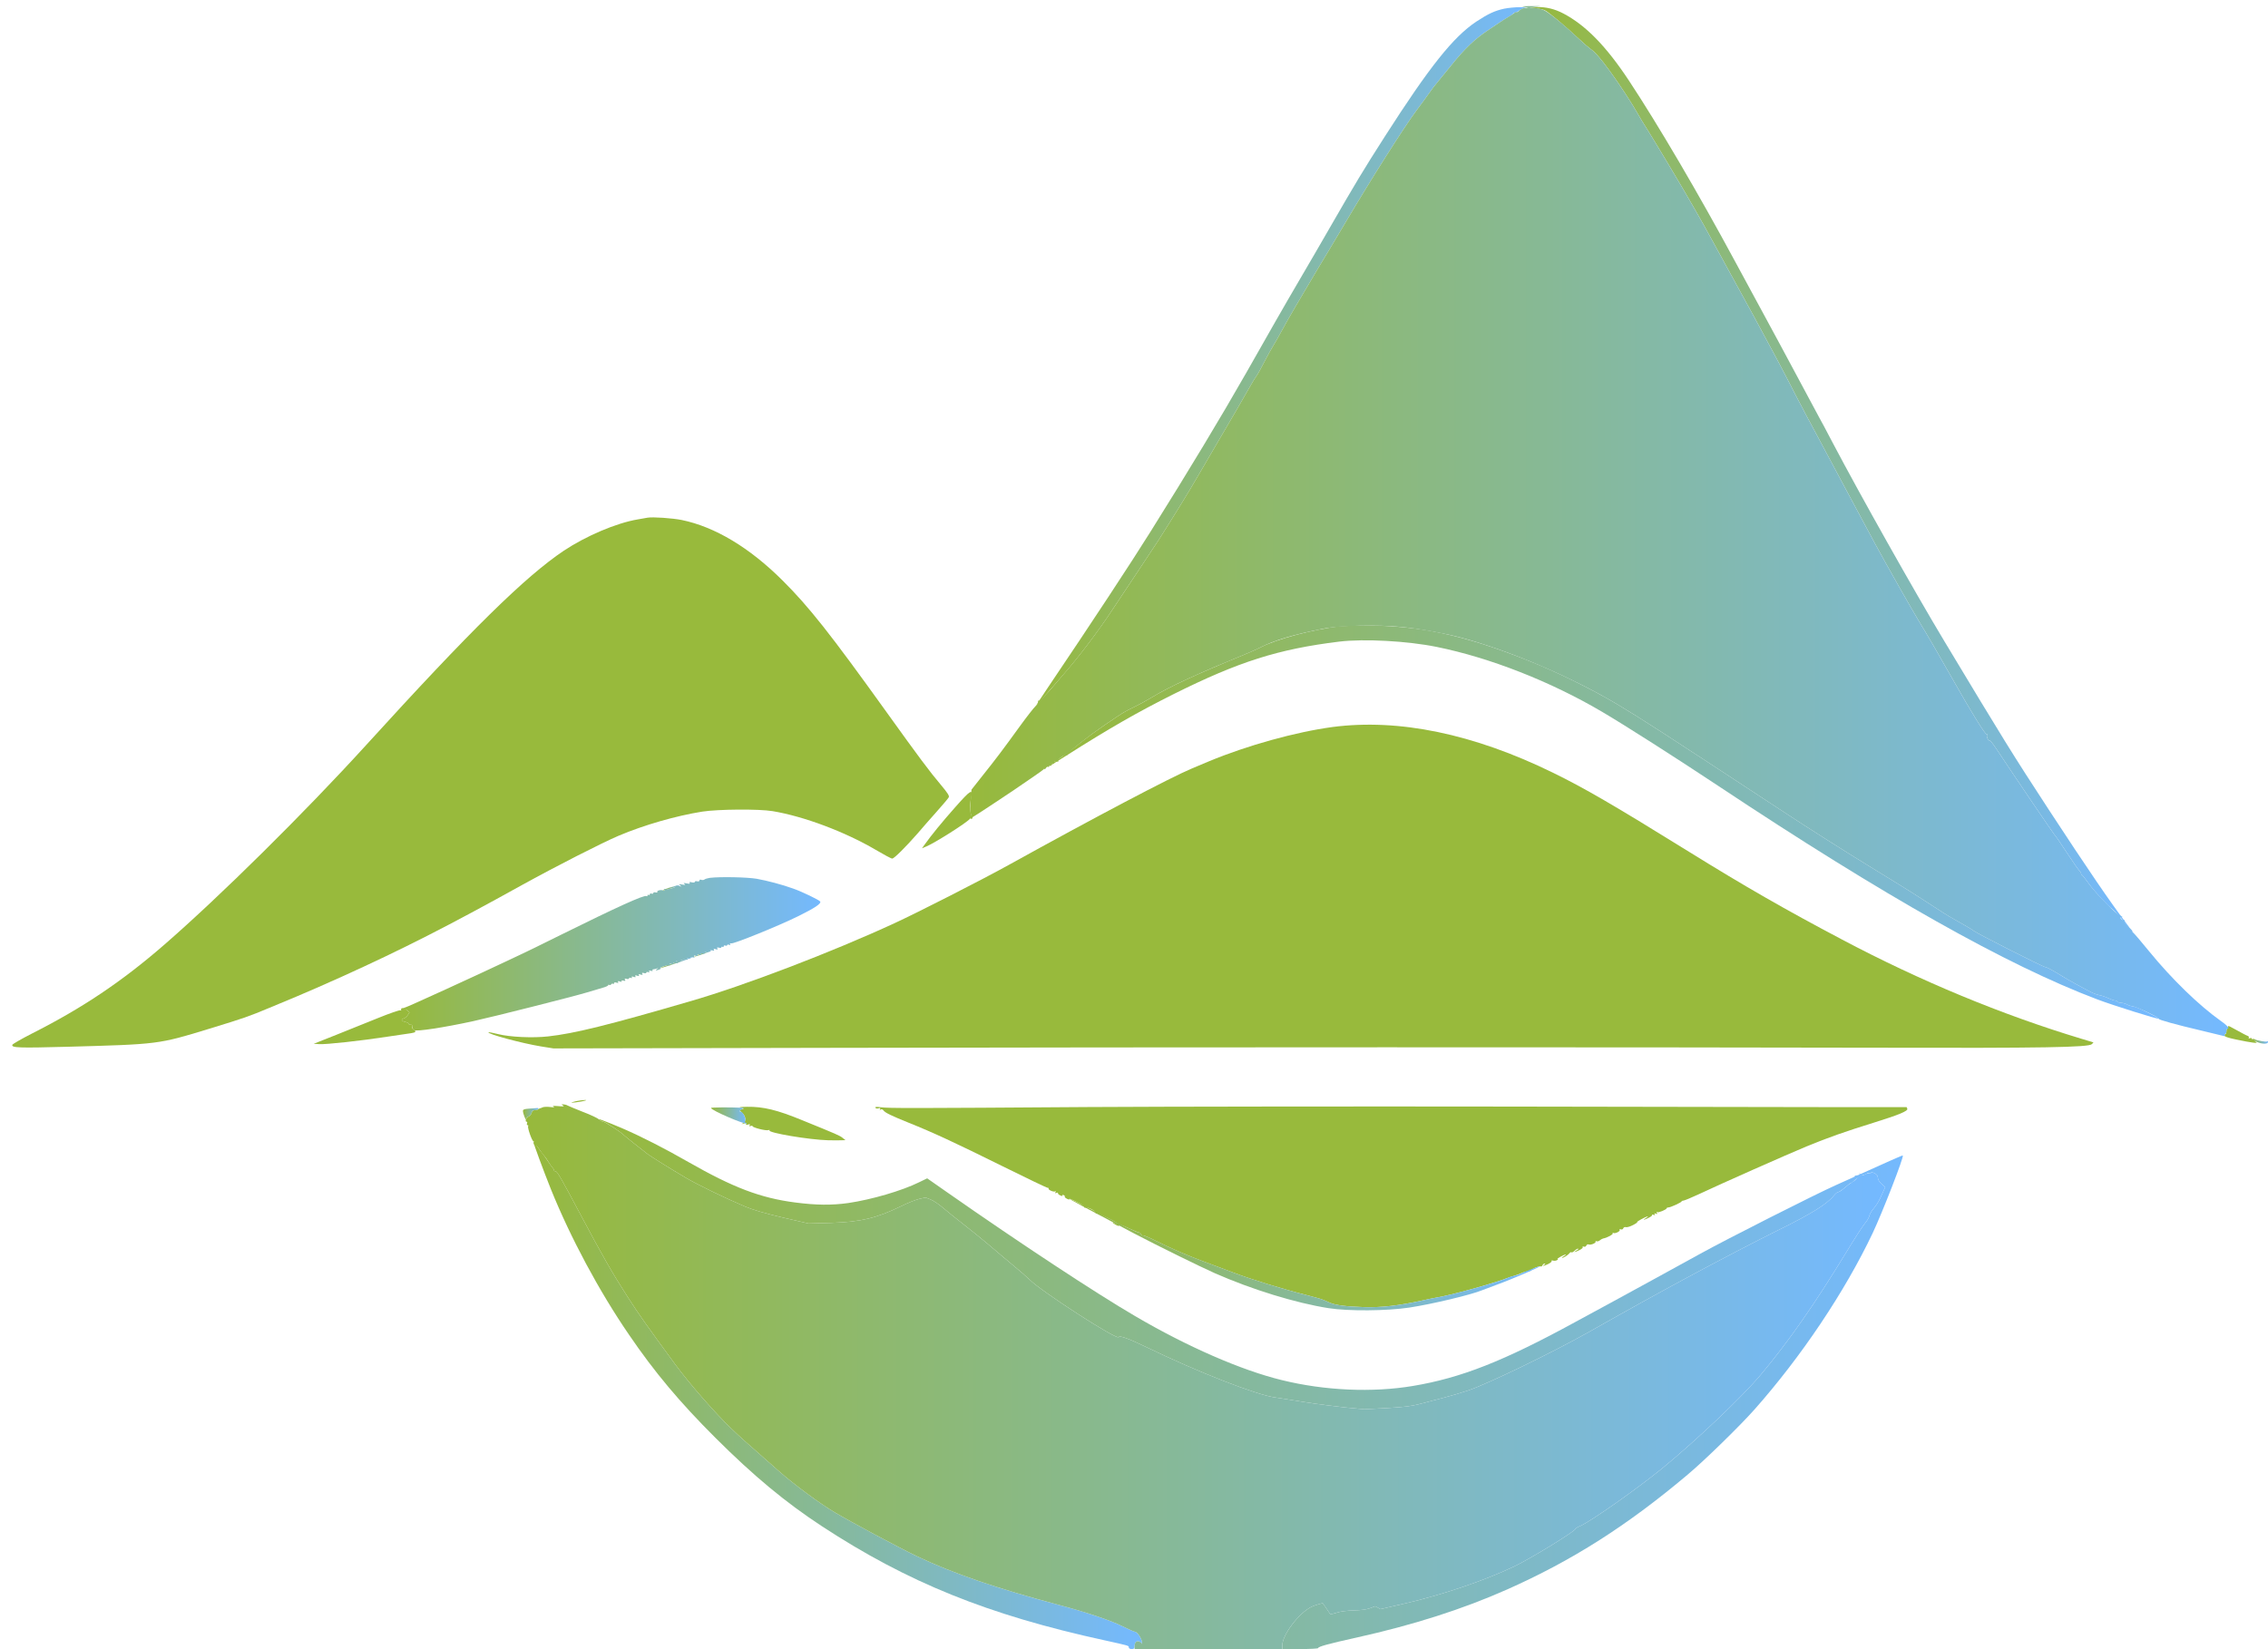
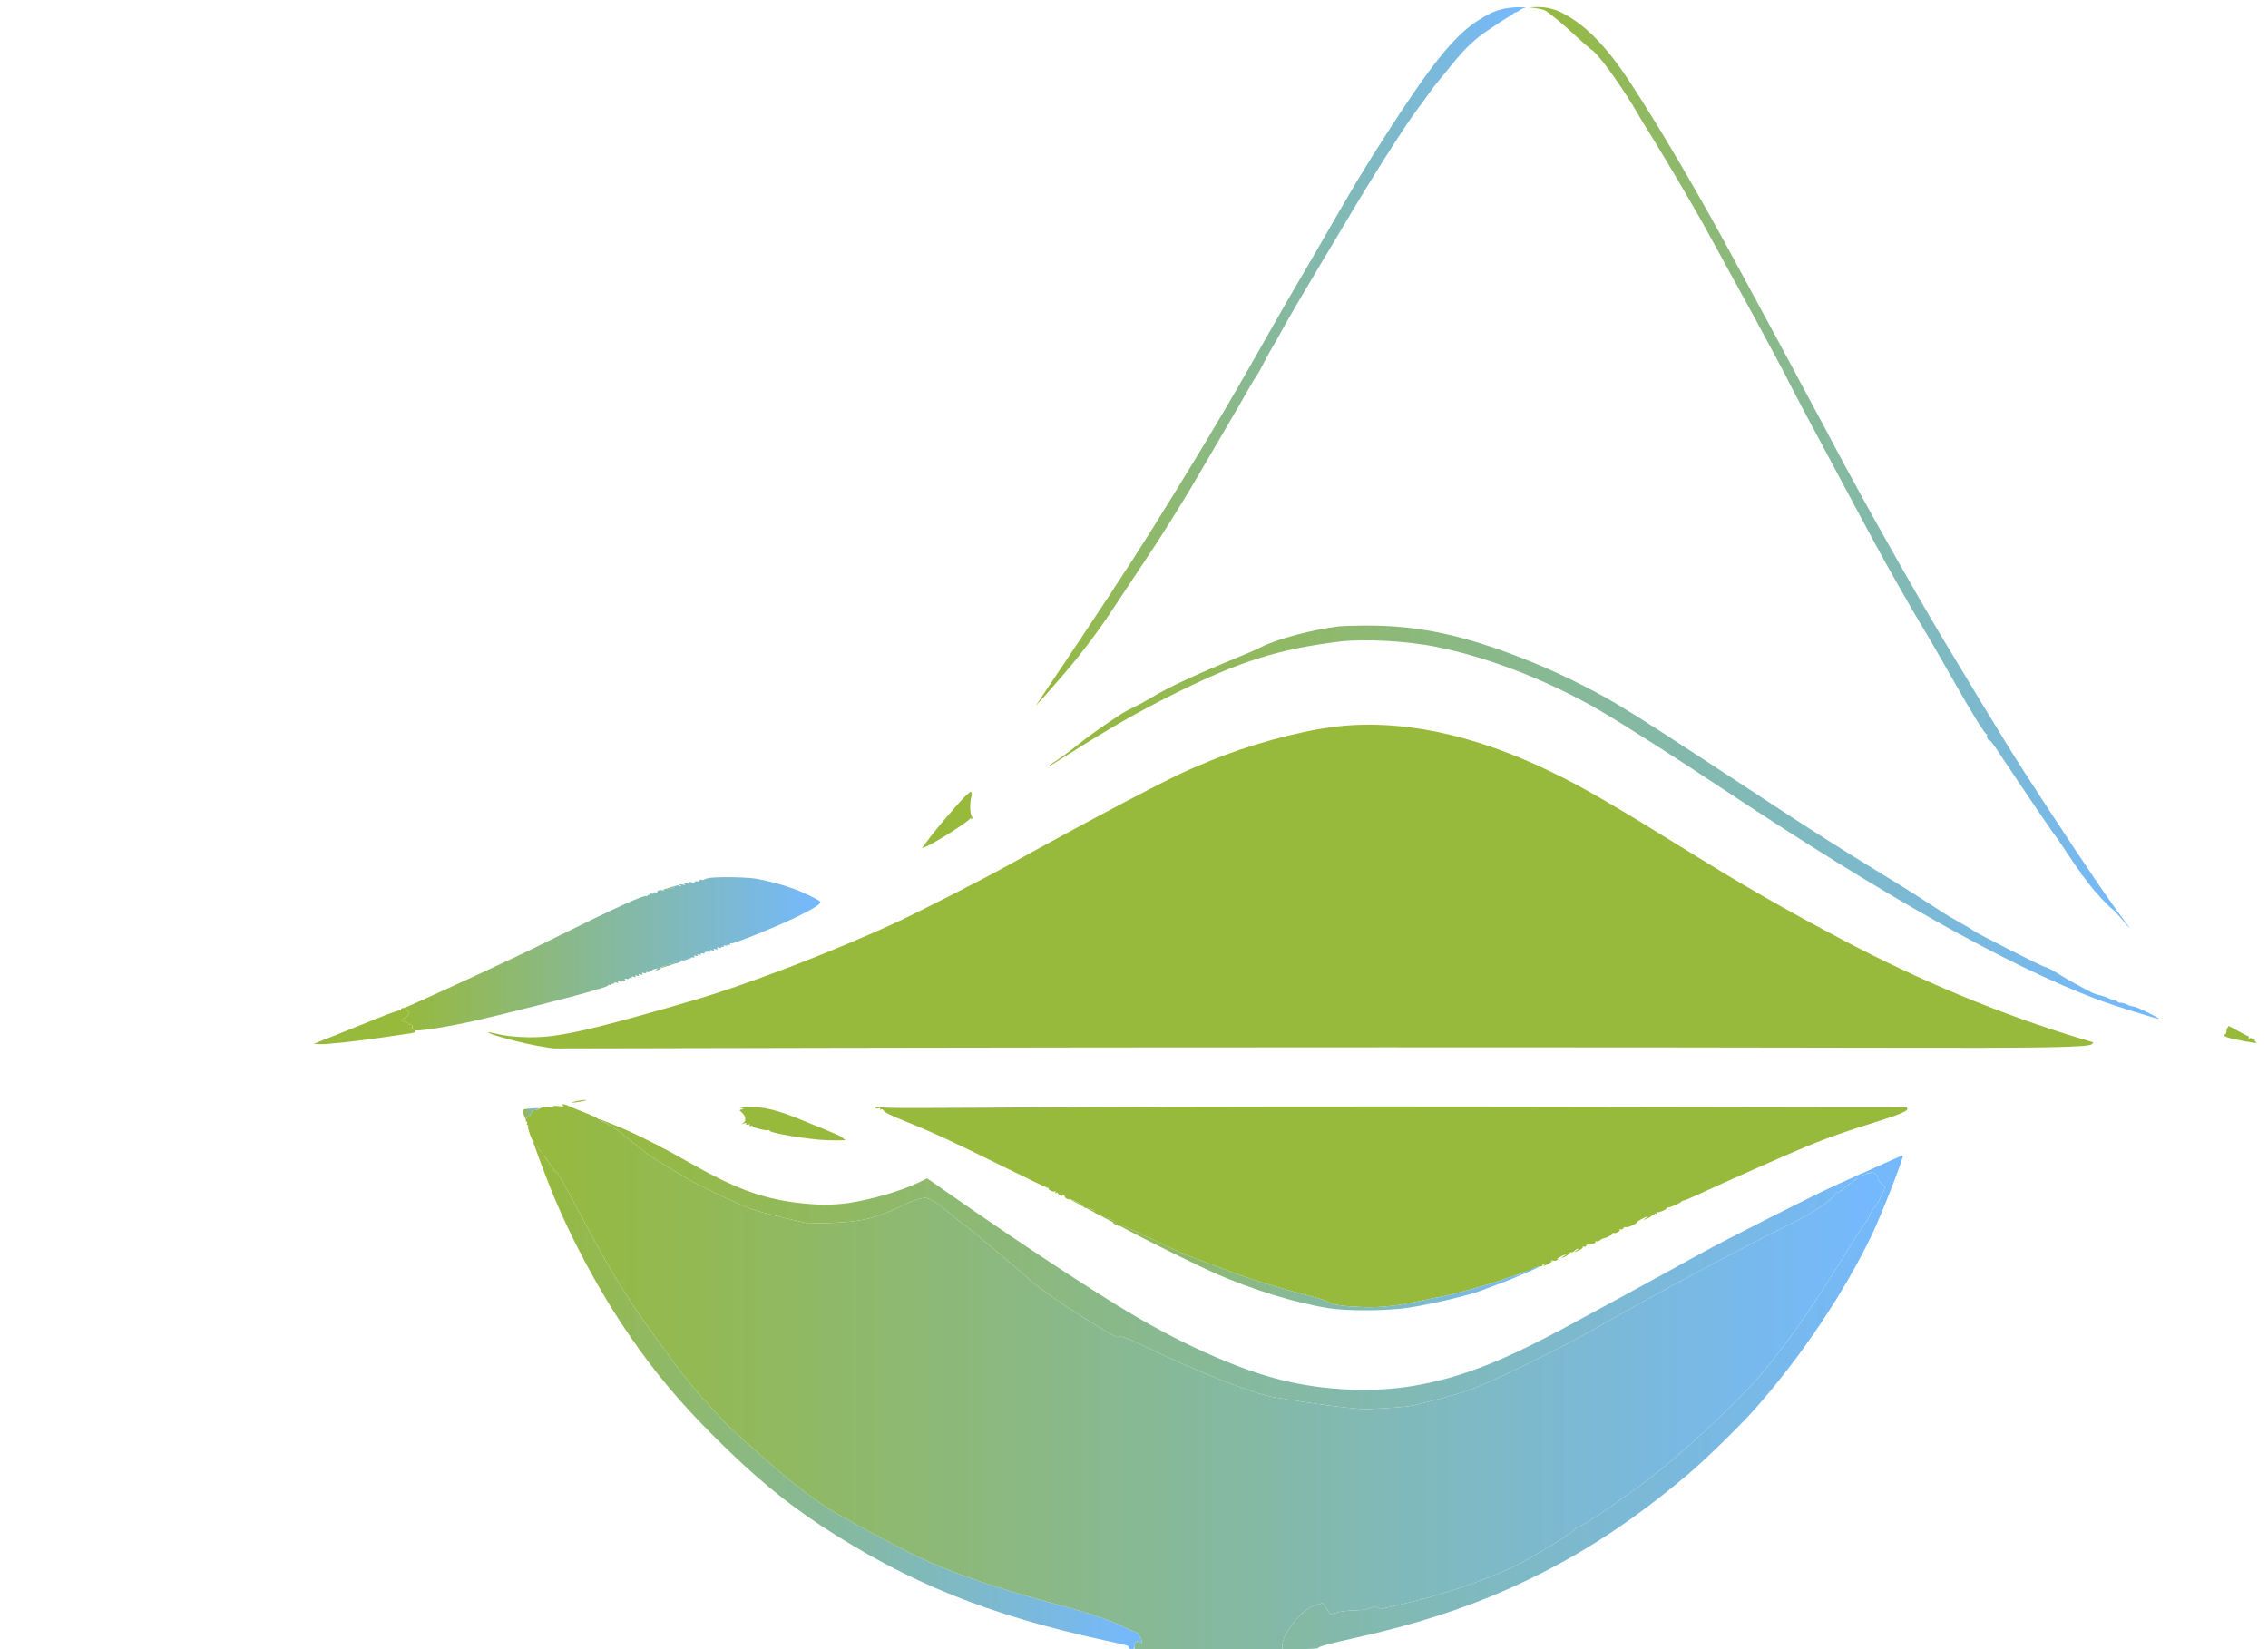
<svg xmlns="http://www.w3.org/2000/svg" preserveAspectRatio="xMidYMid meet" version="1.0" viewBox="0 0 1965 1429">
  <defs>
    <linearGradient id="myGradient" x1="0%" y1="0%" x2="100%" y2="0%">
      <stop offset="0%" stop-color="#97b93c" />
      <stop offset="100%" stop-color="#74b9ff" />
    </linearGradient>
  </defs>
  <g stroke="none" transform="translate(0,1429) scale(0.1,-0.1)">
    <path d="M0 7145 l0 -7145 4879 0 c3080 0 4882 4 4886 10 7 11 -56 30 -213 65 -412 92 -776 194 -1062 297 -754 274 -1454 687 -2013 1187 -838 750 -1425 1630 -1830 2741 -66 180 -130 371 -126 374 2 2 89 14 193 26 142 17 194 19 210 11 11 -6 50 -22 86 -35 36 -14 112 -45 170 -69 58 -24 136 -57 174 -73 132 -55 405 -193 598 -302 314 -178 442 -237 642 -297 261 -79 585 -101 821 -56 198 38 400 100 547 170 l67 32 23 -12 c12 -7 54 -35 93 -64 38 -28 171 -121 295 -205 124 -84 279 -190 345 -235 809 -552 1273 -826 1740 -1028 315 -136 547 -207 835 -254 l165 -27 285 0 285 -1 130 24 c472 84 791 214 1555 630 509 278 825 451 905 496 389 220 1265 651 1645 810 36 15 86 38 112 51 33 17 48 20 48 12 0 -18 -89 -270 -140 -398 -55 -137 -230 -496 -310 -635 -542 -945 -1208 -1661 -2085 -2240 -647 -427 -1348 -719 -2161 -900 -239 -53 -354 -84 -354 -96 0 -5 1842 -9 4105 -9 l4105 0 0 2619 0 2618 -92 12 c-235 32 -863 195 -1243 323 -764 258 -1923 901 -3419 1897 -308 205 -724 472 -946 608 -675 412 -1460 662 -2075 663 -450 0 -981 -127 -1467 -352 -497 -229 -1003 -529 -1812 -1073 -351 -235 -507 -334 -571 -360 l-39 -17 29 39 c82 109 164 210 257 314 319 358 597 733 1130 1529 381 570 553 839 918 1440 250 411 305 505 471 797 258 454 372 652 459 798 45 77 155 266 243 420 326 570 677 1122 916 1442 212 283 433 463 621 503 97 21 296 24 379 6 205 -44 434 -237 653 -551 201 -290 654 -1055 958 -1620 62 -115 163 -302 225 -415 62 -113 149 -275 195 -360 46 -85 135 -252 198 -370 63 -118 169 -316 235 -440 453 -851 836 -1514 1517 -2630 165 -269 769 -1183 920 -1390 376 -517 691 -846 997 -1044 108 -70 237 -128 294 -134 l49 -5 0 4512 0 4511 -9825 0 -9825 0 0 -7145z m5906 2639 c288 -59 588 -239 874 -524 228 -227 409 -455 904 -1145 275 -383 370 -511 470 -629 56 -67 73 -93 66 -105 -4 -9 -52 -65 -106 -126 -54 -60 -127 -144 -162 -185 -105 -120 -205 -220 -222 -220 -9 0 -74 35 -145 77 -264 155 -620 289 -891 334 -118 20 -472 17 -609 -4 -227 -36 -505 -116 -725 -209 -144 -61 -555 -271 -837 -427 -634 -352 -1036 -557 -1558 -793 -130 -59 -318 -141 -395 -173 -30 -12 -136 -56 -235 -98 -185 -77 -213 -87 -520 -181 -444 -136 -440 -135 -1238 -157 -411 -11 -480 -9 -470 17 3 8 80 52 172 99 435 220 778 450 1146 770 483 420 1212 1141 1743 1724 747 821 1234 1315 1534 1556 123 98 269 192 397 257 118 59 321 129 426 147 33 6 71 13 85 15 45 8 216 -4 296 -20z m6299 -1794 c412 -56 819 -185 1250 -396 274 -134 525 -280 1180 -686 484 -300 836 -502 1325 -760 676 -358 1385 -652 2072 -859 l106 -32 -14 -15 c-28 -28 -423 -35 -1864 -31 -2098 5 -6251 5 -9010 -1 l-2455 -5 -107 17 c-166 27 -470 109 -456 123 2 2 39 -5 83 -16 104 -26 302 -35 434 -20 227 25 519 97 1236 306 466 135 1222 424 1765 675 200 92 765 380 990 505 742 411 1401 758 1585 835 44 18 112 47 150 63 233 97 546 194 810 252 305 66 641 83 920 45z m-5744 -1301 c124 -12 270 -46 394 -89 98 -35 265 -116 265 -128 0 -13 -126 -92 -213 -132 -124 -58 -371 -159 -572 -235 -171 -64 -833 -288 -1110 -375 -217 -69 -913 -248 -1182 -304 -404 -85 -1145 -192 -1274 -184 l-51 3 194 77 c633 253 613 245 1353 585 138 64 401 190 585 280 690 340 902 423 1225 482 174 32 238 36 386 20z m-1430 -1945 c-41 -7 -77 -12 -79 -9 -6 6 80 23 118 23 21 0 4 -6 -39 -14z m10956 -48 l532 0 6 -14 c7 -19 -71 -52 -280 -117 -266 -83 -400 -130 -595 -210 -311 -129 -920 -404 -1470 -665 -875 -415 -1240 -566 -1575 -655 -289 -76 -504 -105 -776 -105 -262 0 -458 32 -783 130 -337 101 -700 261 -1266 560 -583 307 -754 396 -1105 569 -405 201 -588 286 -805 374 -136 55 -293 127 -288 132 2 1 89 -1 193 -6 105 -5 246 -7 315 -3 225 12 2558 19 4985 15 1309 -2 2619 -4 2912 -5z m-9328 -15 c93 -18 166 -45 546 -202 39 -16 81 -38 95 -49 l25 -20 -30 -1 c-213 -11 -537 40 -808 127 -113 36 -307 125 -328 150 l-11 14 205 0 c163 0 227 -4 306 -19z" fill="none" />
-     <path d="M5610 9804 c-14 -2 -52 -9 -85 -15 -185 -31 -449 -144 -640 -271 -334 -224 -805 -686 -1717 -1689 -531 -583 -1260 -1304 -1743 -1724 -368 -320 -711 -550 -1146 -770 -92 -47 -169 -91 -172 -99 -10 -26 59 -28 470 -17 798 22 794 21 1238 157 307 94 335 104 520 181 99 42 205 86 235 98 77 32 265 114 395 173 522 236 924 441 1558 793 282 156 693 366 837 427 220 93 498 173 725 209 137 21 491 24 609 4 271 -45 627 -179 891 -334 71 -42 136 -77 145 -77 17 0 117 100 222 220 35 41 108 125 162 185 54 61 102 117 106 126 7 12 -10 38 -66 105 -100 118 -195 246 -470 629 -495 690 -676 918 -904 1145 -286 285 -586 465 -874 524 -80 16 -251 28 -296 20z" fill="#98ba3c" />
    <path d="M11545 7990 c-319 -43 -738 -159 -1070 -297 -38 -16 -106 -45 -150 -63 -184 -77 -843 -424 -1585 -835 -225 -125 -790 -413 -990 -505 -543 -251 -1299 -540 -1765 -675 -717 -209 -1009 -281 -1236 -306 -132 -15 -330 -6 -434 20 -44 11 -81 18 -83 16 -14 -14 290 -96 456 -123 l107 -17 2455 5 c2759 6 6912 6 9010 1 1441 -4 1836 3 1864 31 l14 15 -106 32 c-687 207 -1396 501 -2072 859 -489 258 -841 460 -1325 760 -655 406 -906 552 -1180 686 -688 337 -1336 471 -1910 396z" fill="#98ba3c" />
    <path d="M8275 7294 c-115 -130 -205 -240 -267 -327 l-20 -28 38 16 c74 31 346 203 377 239 10 11 15 15 11 7 -5 -10 -3 -12 5 -7 9 6 9 11 1 21 -15 19 -19 100 -7 158 19 87 -1 76 -138 -79z" fill="#98ba3c" />
    <path d="M3482 5553 c-6 -3 -10 -9 -7 -14 4 -5 0 -7 -7 -4 -7 3 -92 -26 -188 -65 -96 -39 -262 -105 -368 -148 l-194 -77 48 -3 c57 -4 362 29 594 65 91 13 182 27 203 30 40 6 47 16 20 31 -10 6 -14 16 -10 26 5 11 1 16 -13 16 -11 0 -20 4 -20 9 0 5 -13 12 -30 16 -34 8 -39 21 -11 30 11 3 26 16 34 29 l15 23 -17 15 c-26 22 -35 26 -49 21z" fill="#98ba3c" />
    <path d="M19305 5400 c3 -5 1 -11 -5 -15 -5 -3 -10 -17 -10 -31 0 -13 -4 -24 -8 -24 -5 0 -9 -6 -9 -14 0 -9 33 -20 101 -34 140 -29 196 -36 173 -22 -9 6 -15 15 -12 21 3 5 -1 6 -9 3 -9 -3 -16 -1 -16 5 0 6 -7 8 -17 4 -10 -4 -14 -2 -9 5 3 6 -2 13 -11 16 -10 3 -53 26 -96 50 -42 24 -75 40 -72 36z" fill="#98ba3c" />
    <path d="M4992 4748 c-71 -16 -42 -18 39 -4 43 8 60 14 39 14 -19 0 -55 -5 -78 -10z" fill="#98ba3c" />
    <path d="M9440 4697 c-1577 -11 -1738 -11 -1807 -2 -40 5 -53 4 -48 -5 4 -6 16 -8 27 -4 15 4 18 3 13 -6 -6 -9 -4 -11 5 -5 8 5 17 2 24 -7 15 -21 68 -46 221 -108 207 -83 393 -169 805 -373 212 -105 391 -191 397 -190 7 0 11 -3 8 -7 -6 -10 44 -32 57 -24 7 5 8 2 3 -6 -6 -10 -4 -12 9 -7 9 4 15 3 12 -2 -3 -4 6 -13 20 -20 14 -6 23 -7 19 -1 -3 6 1 7 9 4 9 -3 14 -9 11 -14 -2 -4 7 -12 21 -19 17 -7 23 -8 19 0 -4 5 25 -6 64 -26 40 -19 69 -40 66 -45 -3 -5 1 -7 9 -4 20 8 98 -34 90 -48 -4 -7 -3 -8 4 -4 12 7 198 -82 189 -90 -3 -3 -15 -1 -26 6 -12 6 -21 8 -21 6 0 -3 14 -13 31 -22 17 -8 28 -11 25 -5 -12 18 9 13 87 -24 41 -19 80 -35 86 -35 6 0 14 -7 17 -15 4 -8 10 -13 15 -10 4 3 57 -19 117 -49 128 -64 268 -125 407 -176 55 -21 173 -65 262 -98 158 -60 431 -144 643 -197 58 -15 119 -32 135 -39 17 -7 44 -19 60 -26 50 -21 142 -32 295 -37 151 -4 300 13 500 57 47 11 99 21 115 24 127 19 513 126 640 177 11 4 31 11 45 14 14 4 41 14 60 22 19 9 47 17 61 17 15 1 25 4 23 7 -5 9 73 42 84 35 5 -3 12 1 16 9 3 8 11 15 18 15 9 0 8 -3 -2 -10 -24 -15 -4 -12 34 7 19 9 33 21 29 26 -3 5 3 7 13 3 11 -3 26 -1 34 4 8 5 11 10 5 10 -12 1 56 39 70 39 6 0 -1 -6 -15 -14 -14 -8 -21 -14 -17 -15 14 0 51 23 64 39 6 9 14 13 18 9 4 -3 15 2 26 13 10 10 25 19 32 19 6 -1 1 -7 -13 -15 -35 -20 -18 -19 24 2 19 9 32 21 29 26 -4 6 0 8 10 4 9 -3 18 1 21 10 4 8 13 13 21 9 19 -7 66 14 59 25 -3 5 1 6 9 3 8 -3 21 1 28 8 8 7 21 14 29 16 35 6 89 36 83 45 -3 6 -1 7 5 3 15 -9 63 15 55 27 -4 6 0 8 10 4 9 -3 18 0 21 9 3 9 13 13 23 10 10 -3 38 6 63 19 25 13 41 25 35 25 -12 1 76 49 90 49 6 0 -1 -6 -15 -14 -35 -20 -18 -19 24 2 19 9 33 20 30 25 -3 4 3 5 12 1 12 -4 15 -3 10 5 -5 8 -1 10 10 5 13 -5 15 -3 9 7 -5 8 -4 11 3 6 11 -7 82 23 82 34 0 4 7 7 15 7 19 0 115 44 115 53 0 3 8 6 18 7 9 1 67 25 127 53 195 92 755 340 935 415 195 80 329 127 595 210 209 65 287 98 280 117 l-6 14 -532 0 c-293 1 -1603 3 -2912 5 -1309 2 -2945 0 -3635 -4z" fill="#98ba3c" />
    <path d="M6415 4691 l30 -7 -19 -7 -19 -8 21 -20 c32 -29 39 -69 16 -87 l-19 -14 24 7 c17 5 21 4 16 -5 -5 -9 -1 -10 15 -5 17 5 21 4 15 -6 -6 -9 -3 -11 8 -6 10 3 17 3 17 -2 0 -12 117 -42 137 -34 10 3 14 2 10 -2 -19 -21 347 -82 508 -86 50 -1 104 -1 120 0 l30 1 -25 20 c-26 20 -38 26 -353 154 -214 88 -334 117 -475 115 -54 -1 -76 -4 -57 -8z" fill="#98ba3c" />
    <path d="M13033 14215 c-83 -18 -140 -45 -242 -112 -200 -133 -406 -392 -791 -993 -189 -295 -257 -409 -468 -775 -85 -148 -205 -355 -267 -460 -61 -104 -159 -273 -217 -375 -58 -102 -172 -302 -253 -445 -213 -374 -496 -844 -828 -1374 -168 -269 -520 -804 -886 -1346 -67 -99 -112 -169 -100 -155 11 14 40 46 63 71 22 25 66 74 96 109 30 35 71 82 90 104 121 139 300 376 403 535 40 60 138 208 218 328 80 120 163 245 184 278 133 209 264 421 344 560 52 88 117 201 146 250 155 263 262 449 302 520 25 44 51 87 58 95 7 8 38 62 67 120 30 58 67 125 83 150 16 25 46 79 68 120 22 41 78 140 125 220 130 222 271 458 312 525 20 33 77 128 125 210 211 358 504 820 609 960 29 38 77 104 106 145 29 41 56 77 60 80 3 3 61 74 129 158 122 152 209 235 329 314 32 21 75 50 97 65 22 15 56 36 75 47 19 10 38 23 41 28 3 5 13 10 22 12 9 1 24 9 34 18 10 9 32 18 48 21 17 2 -4 4 -45 5 -41 0 -103 -6 -137 -13z" fill="url(#myGradient)" />
    <path d="M13300 14220 c30 -4 67 -12 82 -18 30 -12 179 -137 296 -247 40 -38 88 -79 105 -91 36 -24 87 -83 168 -194 73 -99 198 -291 236 -361 17 -31 58 -99 91 -150 32 -52 107 -175 166 -274 59 -99 111 -187 116 -195 5 -8 22 -37 38 -65 16 -27 53 -93 84 -145 47 -81 110 -194 203 -365 12 -22 64 -116 115 -210 51 -93 141 -258 200 -365 119 -218 273 -506 345 -650 27 -52 74 -142 105 -200 32 -58 77 -143 102 -190 53 -101 391 -731 490 -915 109 -201 330 -590 388 -685 57 -92 183 -309 299 -515 148 -262 273 -465 284 -458 6 3 7 1 3 -5 -8 -13 12 -57 22 -48 3 3 29 -29 57 -71 168 -254 491 -730 502 -742 8 -7 56 -77 107 -155 51 -77 100 -149 109 -158 9 -9 17 -21 17 -26 0 -6 3 -12 8 -14 4 -1 31 -36 60 -76 51 -70 165 -193 207 -223 11 -8 47 -47 80 -86 60 -74 88 -101 42 -40 -144 189 -338 474 -674 987 -315 482 -392 607 -908 1465 -258 429 -727 1263 -965 1715 -56 107 -110 209 -120 225 -10 17 -93 172 -185 345 -93 173 -218 407 -280 520 -62 113 -179 329 -260 480 -318 590 -668 1187 -921 1570 -198 300 -376 482 -571 584 -73 38 -146 56 -228 55 l-70 -2 55 -7z" fill="url(#myGradient)" />
    <path d="M11605 8863 c-236 -29 -538 -109 -680 -181 -33 -17 -100 -47 -150 -67 -421 -173 -642 -275 -804 -373 -41 -25 -106 -60 -145 -79 -90 -44 -86 -41 -246 -150 -74 -50 -178 -126 -230 -168 -52 -43 -132 -102 -177 -132 -46 -30 -83 -56 -83 -59 0 -6 -5 -9 145 86 377 239 617 377 935 536 562 280 903 389 1433 454 215 26 590 6 845 -46 463 -94 987 -300 1432 -562 197 -116 630 -392 1005 -641 1439 -956 2504 -1556 3285 -1851 131 -50 529 -175 535 -168 4 3 -76 45 -166 87 -25 11 -54 21 -65 21 -10 1 -30 7 -44 15 -14 8 -37 14 -52 15 -15 0 -30 5 -33 10 -3 6 -13 10 -21 10 -8 0 -34 9 -57 20 -23 11 -58 23 -77 26 -19 4 -54 16 -76 28 -71 36 -217 117 -254 141 -64 40 -128 75 -140 75 -18 0 -592 291 -620 314 -13 11 -64 41 -162 96 -52 28 -123 73 -268 168 -80 53 -298 188 -485 302 -187 114 -520 325 -740 470 -1083 711 -1216 797 -1435 928 -225 134 -523 280 -775 380 -551 220 -948 304 -1409 301 -105 -1 -204 -4 -221 -6z" fill="url(#myGradient)" />
    <path d="M5802 6599 c-35 -11 -62 -22 -60 -25 3 -2 40 7 84 20 43 14 70 25 59 25 -11 0 -49 -9 -83 -20z" fill="url(#myGradient)" />
-     <path d="M6080 6029 c-41 -15 -70 -28 -64 -28 14 -1 118 35 141 48 30 17 2 10 -77 -20z" fill="url(#myGradient)" />
+     <path d="M6080 6029 z" fill="url(#myGradient)" />
    <path d="M5845 5950 c-77 -27 -133 -49 -125 -49 16 -1 269 85 278 94 11 10 -16 2 -153 -45z" fill="url(#myGradient)" />
    <path d="M4583 4683 c-42 -3 -53 -8 -52 -21 1 -25 27 -90 28 -70 1 9 10 20 21 23 11 3 23 17 26 31 4 17 13 24 29 24 13 0 27 5 30 10 3 6 -2 9 -12 8 -10 -1 -42 -3 -70 -5z" fill="url(#myGradient)" />
    <path d="M5194 4585 c11 -8 26 -15 33 -15 14 0 159 -94 178 -116 8 -9 137 -111 208 -166 32 -23 204 -131 329 -204 106 -62 323 -168 513 -249 69 -29 169 -58 325 -95 l225 -52 190 5 c262 8 399 41 613 145 56 28 127 56 157 63 l54 12 43 -17 c24 -9 72 -41 108 -72 36 -31 117 -96 180 -145 63 -49 158 -126 210 -170 52 -45 147 -124 210 -177 63 -52 131 -111 151 -131 101 -102 755 -524 771 -498 10 16 81 -10 248 -90 444 -215 946 -411 1110 -433 41 -6 156 -24 255 -40 99 -16 255 -36 347 -46 l167 -16 193 10 c152 9 214 16 293 37 55 15 150 40 210 55 61 16 153 43 205 61 170 57 725 326 1038 502 382 216 567 318 857 475 274 148 613 324 795 414 282 138 422 226 479 298 13 16 29 30 37 30 7 0 34 18 59 40 25 22 50 40 54 40 5 0 22 14 38 30 17 17 43 33 59 36 16 3 33 9 38 14 5 5 15 6 22 3 8 -3 14 -1 14 5 0 6 12 4 30 -4 21 -11 30 -23 30 -40 0 -15 13 -36 32 -53 l32 -29 -11 -23 c-6 -13 -21 -46 -34 -74 -12 -27 -37 -66 -55 -86 -17 -20 -35 -50 -38 -65 -4 -16 -21 -46 -39 -66 -18 -21 -90 -133 -161 -250 -275 -451 -496 -768 -739 -1059 -162 -193 -548 -560 -853 -811 -219 -179 -613 -456 -710 -500 -24 -10 -44 -22 -44 -26 0 -20 -390 -259 -533 -327 -256 -122 -616 -244 -949 -321 l-208 -48 -22 13 -23 12 -45 -17 c-28 -11 -81 -18 -141 -19 -59 -2 -117 -9 -148 -20 -29 -9 -54 -15 -55 -14 -2 2 -17 25 -34 51 l-32 46 -37 -10 c-21 -6 -49 -16 -63 -23 -110 -57 -250 -243 -250 -332 l0 -33 155 0 c85 0 155 4 155 8 0 13 86 37 335 92 490 109 914 244 1304 417 562 250 1035 550 1561 993 146 122 453 422 580 565 406 458 784 1022 1025 1530 85 180 272 661 261 672 -3 3 -97 -39 -576 -255 -186 -83 -956 -473 -1180 -597 -194 -107 -670 -368 -785 -430 -33 -17 -166 -90 -295 -160 -622 -340 -990 -485 -1408 -555 -351 -59 -765 -41 -1138 51 -349 85 -819 290 -1269 554 -342 200 -991 627 -1626 1071 l-176 123 -70 -34 c-150 -74 -411 -150 -614 -180 -143 -20 -277 -19 -461 5 -299 39 -534 128 -923 350 -200 115 -414 224 -570 291 -163 69 -225 92 -201 74z" fill="url(#myGradient)" />
    <path d="M4620 4400 c0 -15 87 -250 153 -415 171 -423 417 -882 676 -1260 222 -326 440 -586 750 -895 331 -330 603 -556 921 -765 745 -488 1443 -770 2449 -989 217 -48 211 -46 211 -62 0 -8 10 -14 25 -14 19 0 25 5 25 23 0 34 15 50 38 43 11 -4 23 -12 25 -19 2 -7 3 0 1 16 -4 32 -42 87 -61 87 -7 0 -57 22 -111 49 -101 50 -315 122 -557 186 -524 139 -914 273 -1220 419 -157 75 -570 296 -715 382 -127 75 -349 239 -485 359 -282 248 -337 296 -413 370 -138 132 -363 390 -484 555 -254 347 -304 417 -409 580 -132 205 -221 361 -404 705 -172 324 -207 385 -222 385 -7 0 -13 4 -13 9 0 5 -6 16 -13 23 -6 7 -25 32 -40 56 -15 23 -34 50 -42 60 -8 9 -30 39 -50 67 -19 27 -35 48 -35 45z" fill="url(#myGradient)" />
-     <path d="M13205 14230 l40 -7 -31 -2 c-17 0 -39 -10 -49 -21 -10 -11 -21 -17 -26 -15 -4 3 -14 -1 -21 -9 -8 -7 -30 -22 -49 -32 -19 -11 -52 -32 -74 -47 -22 -15 -65 -44 -97 -65 -120 -79 -207 -162 -329 -314 -68 -84 -126 -155 -129 -158 -4 -3 -31 -39 -60 -80 -29 -41 -77 -107 -106 -145 -105 -140 -398 -602 -609 -960 -48 -82 -105 -177 -125 -210 -41 -67 -182 -303 -312 -525 -47 -80 -103 -179 -125 -220 -22 -41 -52 -95 -68 -120 -16 -25 -53 -92 -83 -150 -29 -58 -60 -112 -67 -120 -7 -8 -33 -51 -58 -95 -40 -71 -147 -257 -302 -520 -29 -49 -94 -162 -146 -250 -80 -139 -211 -351 -344 -560 -21 -33 -104 -158 -184 -278 -80 -120 -178 -268 -218 -328 -104 -160 -286 -401 -403 -534 -19 -22 -48 -57 -65 -76 -90 -108 -158 -178 -168 -172 -6 3 -7 1 -3 -6 4 -7 -4 -23 -21 -39 -16 -15 -78 -94 -138 -177 -141 -195 -208 -284 -324 -429 l-94 -119 -4 -51 c-8 -99 -8 -141 -1 -162 4 -12 1 -27 -5 -34 -17 -18 94 54 378 244 137 93 253 173 257 179 4 7 8 8 8 2 0 -5 5 -2 11 8 6 9 14 15 20 12 5 -4 9 -1 9 5 0 6 5 8 10 5 6 -4 9 -1 8 7 -2 7 5 12 14 12 10 -1 15 2 12 7 -5 9 11 13 31 9 6 -1 7 2 3 6 -10 10 53 56 69 50 7 -3 12 -1 10 4 -3 14 180 159 333 263 160 109 156 106 246 150 39 19 104 54 145 79 95 57 183 103 339 174 157 71 236 105 465 199 50 20 117 50 150 67 119 60 279 108 535 159 147 30 487 37 691 15 163 -17 366 -54 509 -92 421 -113 949 -338 1350 -576 219 -131 352 -217 1435 -928 220 -145 553 -356 740 -470 187 -114 405 -249 485 -302 145 -95 216 -140 268 -168 98 -55 149 -85 162 -96 28 -23 602 -314 620 -314 12 0 76 -35 140 -75 37 -24 183 -105 254 -141 22 -12 57 -24 76 -28 19 -3 54 -15 77 -26 23 -11 49 -20 57 -20 8 0 18 -4 21 -10 3 -5 18 -10 33 -10 15 -1 38 -7 52 -15 14 -8 34 -14 44 -15 30 0 239 -100 230 -109 -7 -7 156 -52 366 -101 96 -23 183 -44 194 -47 12 -3 16 -1 12 6 -4 6 -2 11 3 11 6 0 11 12 11 26 0 14 4 23 9 20 5 -4 8 1 7 9 -1 8 -29 33 -62 56 -192 136 -428 365 -627 609 -60 74 -119 143 -130 153 -10 9 -16 17 -12 17 4 0 -11 18 -34 40 -25 24 -39 46 -35 53 4 7 4 9 -1 5 -9 -9 -35 9 -35 24 0 5 6 6 13 2 7 -4 9 -3 4 2 -5 5 -12 9 -17 9 -22 0 -211 192 -272 277 -29 40 -56 75 -60 76 -5 2 -8 8 -8 14 0 5 -8 17 -17 26 -9 9 -58 81 -109 158 -51 78 -99 148 -107 155 -11 12 -334 488 -502 742 -28 42 -54 74 -57 71 -10 -9 -30 35 -22 48 4 6 3 8 -3 5 -11 -7 -136 196 -284 458 -116 206 -242 423 -299 515 -58 95 -279 484 -388 685 -99 184 -437 814 -490 915 -25 47 -70 132 -102 190 -31 58 -78 148 -105 200 -72 144 -226 432 -345 650 -59 107 -149 272 -200 365 -51 94 -103 188 -115 210 -93 171 -156 284 -203 365 -31 52 -68 118 -84 145 -16 28 -33 57 -38 65 -5 8 -57 96 -116 195 -59 99 -134 222 -166 274 -33 51 -74 119 -91 150 -38 70 -163 262 -236 361 -81 111 -132 170 -168 194 -17 12 -65 53 -105 91 -137 130 -269 236 -310 251 -22 8 -59 15 -82 16 l-41 1 50 7 50 7 -90 0 c-66 0 -80 -2 -50 -7z" fill="url(#myGradient)" />
    <path d="M6150 6683 c-19 -3 -40 -9 -46 -14 -6 -5 -19 -7 -28 -3 -9 4 -16 1 -16 -6 0 -7 -8 -10 -20 -7 -11 3 -20 1 -20 -5 0 -6 -11 -7 -26 -4 -18 5 -24 3 -19 -5 5 -8 -2 -9 -26 -4 -26 5 -31 4 -19 -5 12 -9 7 -10 -20 -5 -27 5 -32 4 -20 -5 l15 -12 -27 5 c-15 2 -25 1 -23 -3 7 -11 -81 -33 -96 -25 -8 6 -10 4 -4 -5 6 -10 4 -12 -10 -6 -21 8 -58 -2 -50 -14 3 -4 -4 -6 -15 -3 -11 3 -20 0 -20 -6 0 -5 -7 -8 -15 -5 -8 4 -15 1 -15 -6 0 -6 -4 -8 -10 -5 -5 3 -10 1 -10 -5 0 -6 -4 -9 -9 -5 -20 12 -257 -96 -744 -337 -175 -87 -320 -158 -322 -158 -1 0 -67 -31 -146 -69 -246 -117 -867 -401 -878 -401 -5 0 -13 -5 -17 -12 -4 -7 -3 -8 4 -4 6 4 20 -1 31 -10 l19 -17 -15 -23 c-8 -13 -23 -26 -34 -29 -28 -9 -23 -22 11 -30 17 -4 30 -11 30 -16 0 -5 9 -9 19 -9 13 0 18 -5 15 -17 -3 -11 3 -23 14 -30 22 -13 252 22 507 77 178 39 871 214 990 250 50 15 111 33 138 41 26 7 47 17 47 22 0 4 4 6 9 2 5 -3 12 -1 16 5 4 6 11 8 16 5 5 -4 9 -1 9 5 0 7 8 9 21 5 16 -5 19 -4 14 5 -5 9 -1 10 15 5 14 -5 20 -3 16 3 -4 6 2 8 16 4 16 -4 19 -2 13 8 -6 10 -3 12 13 8 12 -4 22 -2 22 4 0 6 7 7 16 4 9 -4 13 -2 8 5 -4 8 1 9 16 4 16 -5 20 -4 15 5 -5 9 -1 10 15 5 16 -5 20 -4 15 5 -5 9 -1 10 15 5 17 -5 21 -4 15 6 -6 9 -2 11 13 7 12 -4 22 -2 22 4 0 6 7 7 16 4 10 -4 13 -2 8 6 -5 7 0 9 14 6 12 -4 20 -2 16 3 -3 5 -1 9 5 9 5 0 18 3 28 6 l18 6 -15 -11 c-18 -13 -3 -13 25 -1 14 6 15 9 5 10 -8 0 3 7 25 15 22 8 46 13 53 10 8 -3 10 0 6 7 -5 7 0 9 14 6 14 -4 20 -2 16 4 -5 7 3 9 22 4 23 -5 26 -4 14 5 l-15 11 23 -5 c12 -3 20 -2 17 3 -6 10 43 23 57 14 7 -5 8 -2 3 6 -6 10 -3 12 13 8 14 -4 20 -2 16 4 -4 6 2 8 16 3 17 -5 21 -4 15 6 -6 9 -2 11 13 7 14 -4 20 -2 15 5 -4 6 2 8 15 5 14 -4 20 -2 15 5 -4 6 2 8 15 5 12 -4 20 -2 16 3 -5 8 12 13 43 12 7 -1 10 4 7 9 -4 6 2 7 16 3 16 -5 20 -4 15 5 -5 9 -1 10 15 5 17 -5 21 -4 15 6 -6 9 -2 11 13 7 12 -4 22 -2 22 4 0 5 5 6 10 3 6 -3 10 -1 10 5 0 7 7 10 15 6 8 -3 15 -1 15 4 0 5 7 6 17 3 11 -4 14 -3 9 5 -4 7 -2 10 7 7 19 -8 411 151 581 235 144 71 203 110 192 128 -8 13 -157 85 -231 111 -99 36 -226 69 -319 86 -83 14 -315 19 -406 8z" fill="url(#myGradient)" />
-     <path d="M19529 5275 c42 -31 121 -40 121 -13 0 5 -4 7 -9 3 -9 -5 -75 6 -117 21 -15 5 -14 2 5 -11z" fill="url(#myGradient)" />
    <path d="M4880 4709 c11 -7 -2 -8 -45 -4 -41 3 -54 2 -40 -4 14 -7 6 -8 -27 -4 -26 3 -55 2 -65 -2 -10 -5 -21 -9 -25 -9 -3 -1 -10 -4 -14 -8 -4 -5 -17 -8 -30 -8 -15 0 -24 -8 -28 -24 -3 -14 -15 -27 -25 -31 -20 -6 -36 -45 -19 -45 6 0 8 -7 4 -15 -3 -8 -1 -15 5 -15 6 0 8 -4 5 -9 -8 -12 34 -131 46 -131 6 0 7 -7 4 -16 -3 -8 -2 -12 3 -9 6 3 24 -16 42 -42 18 -27 38 -54 45 -60 7 -7 22 -29 35 -50 13 -21 29 -44 36 -51 7 -7 13 -18 13 -23 0 -5 6 -9 13 -9 15 0 50 -61 222 -385 183 -344 272 -500 404 -705 105 -163 155 -233 409 -580 121 -165 346 -423 484 -555 76 -74 131 -122 413 -370 136 -120 358 -284 485 -359 145 -86 558 -307 715 -382 306 -146 696 -280 1220 -419 242 -64 456 -136 557 -186 54 -27 104 -49 111 -49 19 0 57 -55 61 -87 2 -16 1 -23 -1 -16 -2 7 -14 15 -25 19 -23 7 -38 -9 -38 -43 l0 -23 640 0 640 0 0 33 c0 89 140 275 250 332 14 7 42 17 63 23 l37 10 32 -46 c17 -26 32 -49 34 -51 1 -1 26 5 55 14 31 11 89 18 148 20 60 1 113 8 141 19 l45 17 23 -12 22 -13 208 48 c333 77 693 199 949 321 143 68 533 307 533 327 0 4 20 16 44 26 97 44 491 321 710 500 305 251 691 618 853 811 243 291 464 608 739 1059 71 117 143 229 161 250 18 20 35 50 39 66 3 15 21 45 38 65 18 20 43 59 55 86 13 28 28 61 34 74 l11 23 -32 29 c-19 17 -32 38 -32 53 0 17 -9 29 -30 40 -17 8 -30 10 -30 4 0 -5 -6 -8 -12 -6 -7 3 -24 -1 -37 -8 -20 -10 -28 -11 -40 -1 l-15 12 8 -14 c6 -10 4 -12 -10 -7 -11 3 -26 1 -34 -5 -12 -8 -10 -9 8 -4 l23 7 -12 -20 c-7 -11 -26 -28 -43 -37 -17 -10 -48 -33 -69 -52 -20 -18 -43 -33 -51 -33 -8 0 -24 -14 -37 -30 -57 -72 -197 -160 -479 -298 -182 -90 -521 -266 -795 -414 -290 -157 -475 -259 -857 -475 -313 -176 -868 -445 -1038 -502 -52 -18 -144 -45 -205 -61 -60 -15 -155 -40 -210 -55 -79 -21 -141 -28 -293 -37 l-193 -10 -167 16 c-92 10 -248 30 -347 46 -99 16 -214 34 -255 40 -164 22 -666 218 -1110 433 -167 80 -238 106 -248 90 -16 -26 -670 396 -771 498 -20 20 -88 79 -151 131 -63 53 -158 132 -210 177 -52 44 -147 121 -210 170 -63 49 -144 114 -180 145 -36 31 -84 63 -108 72 l-43 17 -54 -12 c-30 -7 -101 -35 -157 -63 -214 -104 -351 -137 -613 -145 l-190 -5 -225 52 c-156 37 -256 66 -325 95 -190 81 -407 187 -513 249 -125 73 -297 181 -329 204 -71 55 -200 157 -208 166 -20 23 -165 116 -180 116 -8 0 -24 9 -34 19 -11 11 -72 40 -138 65 -65 26 -126 51 -135 56 -10 6 -26 10 -35 10 l-18 0 15 -11z" fill="url(#myGradient)" />
-     <path d="M6160 4689 c0 -20 295 -147 309 -134 2 3 -1 5 -7 5 -6 0 -9 7 -6 15 8 21 -14 72 -34 80 l-17 6 19 15 20 14 -30 1 c-87 5 -254 3 -254 -2z" fill="url(#myGradient)" />
    <path d="M9265 3903 c9 -10 90 -53 560 -301 206 -108 564 -284 698 -344 324 -143 706 -260 988 -304 171 -27 507 -24 699 5 202 31 536 111 633 151 12 5 67 26 122 46 146 53 424 174 370 160 -23 -5 -142 -53 -165 -65 -9 -5 -31 -12 -50 -16 -19 -4 -41 -11 -50 -15 -75 -37 -506 -157 -635 -176 -16 -3 -68 -13 -115 -24 -200 -44 -349 -61 -500 -57 -153 5 -245 16 -295 37 -16 7 -43 19 -60 26 -16 7 -77 24 -135 39 -212 53 -485 137 -643 197 -89 33 -207 77 -262 98 -139 51 -279 112 -407 176 -60 30 -113 52 -117 49 -5 -3 -11 2 -15 10 -3 8 -10 15 -16 15 -21 0 -119 47 -415 200 -110 56 -195 98 -190 93z" fill="url(#myGradient)" />
  </g>
</svg>